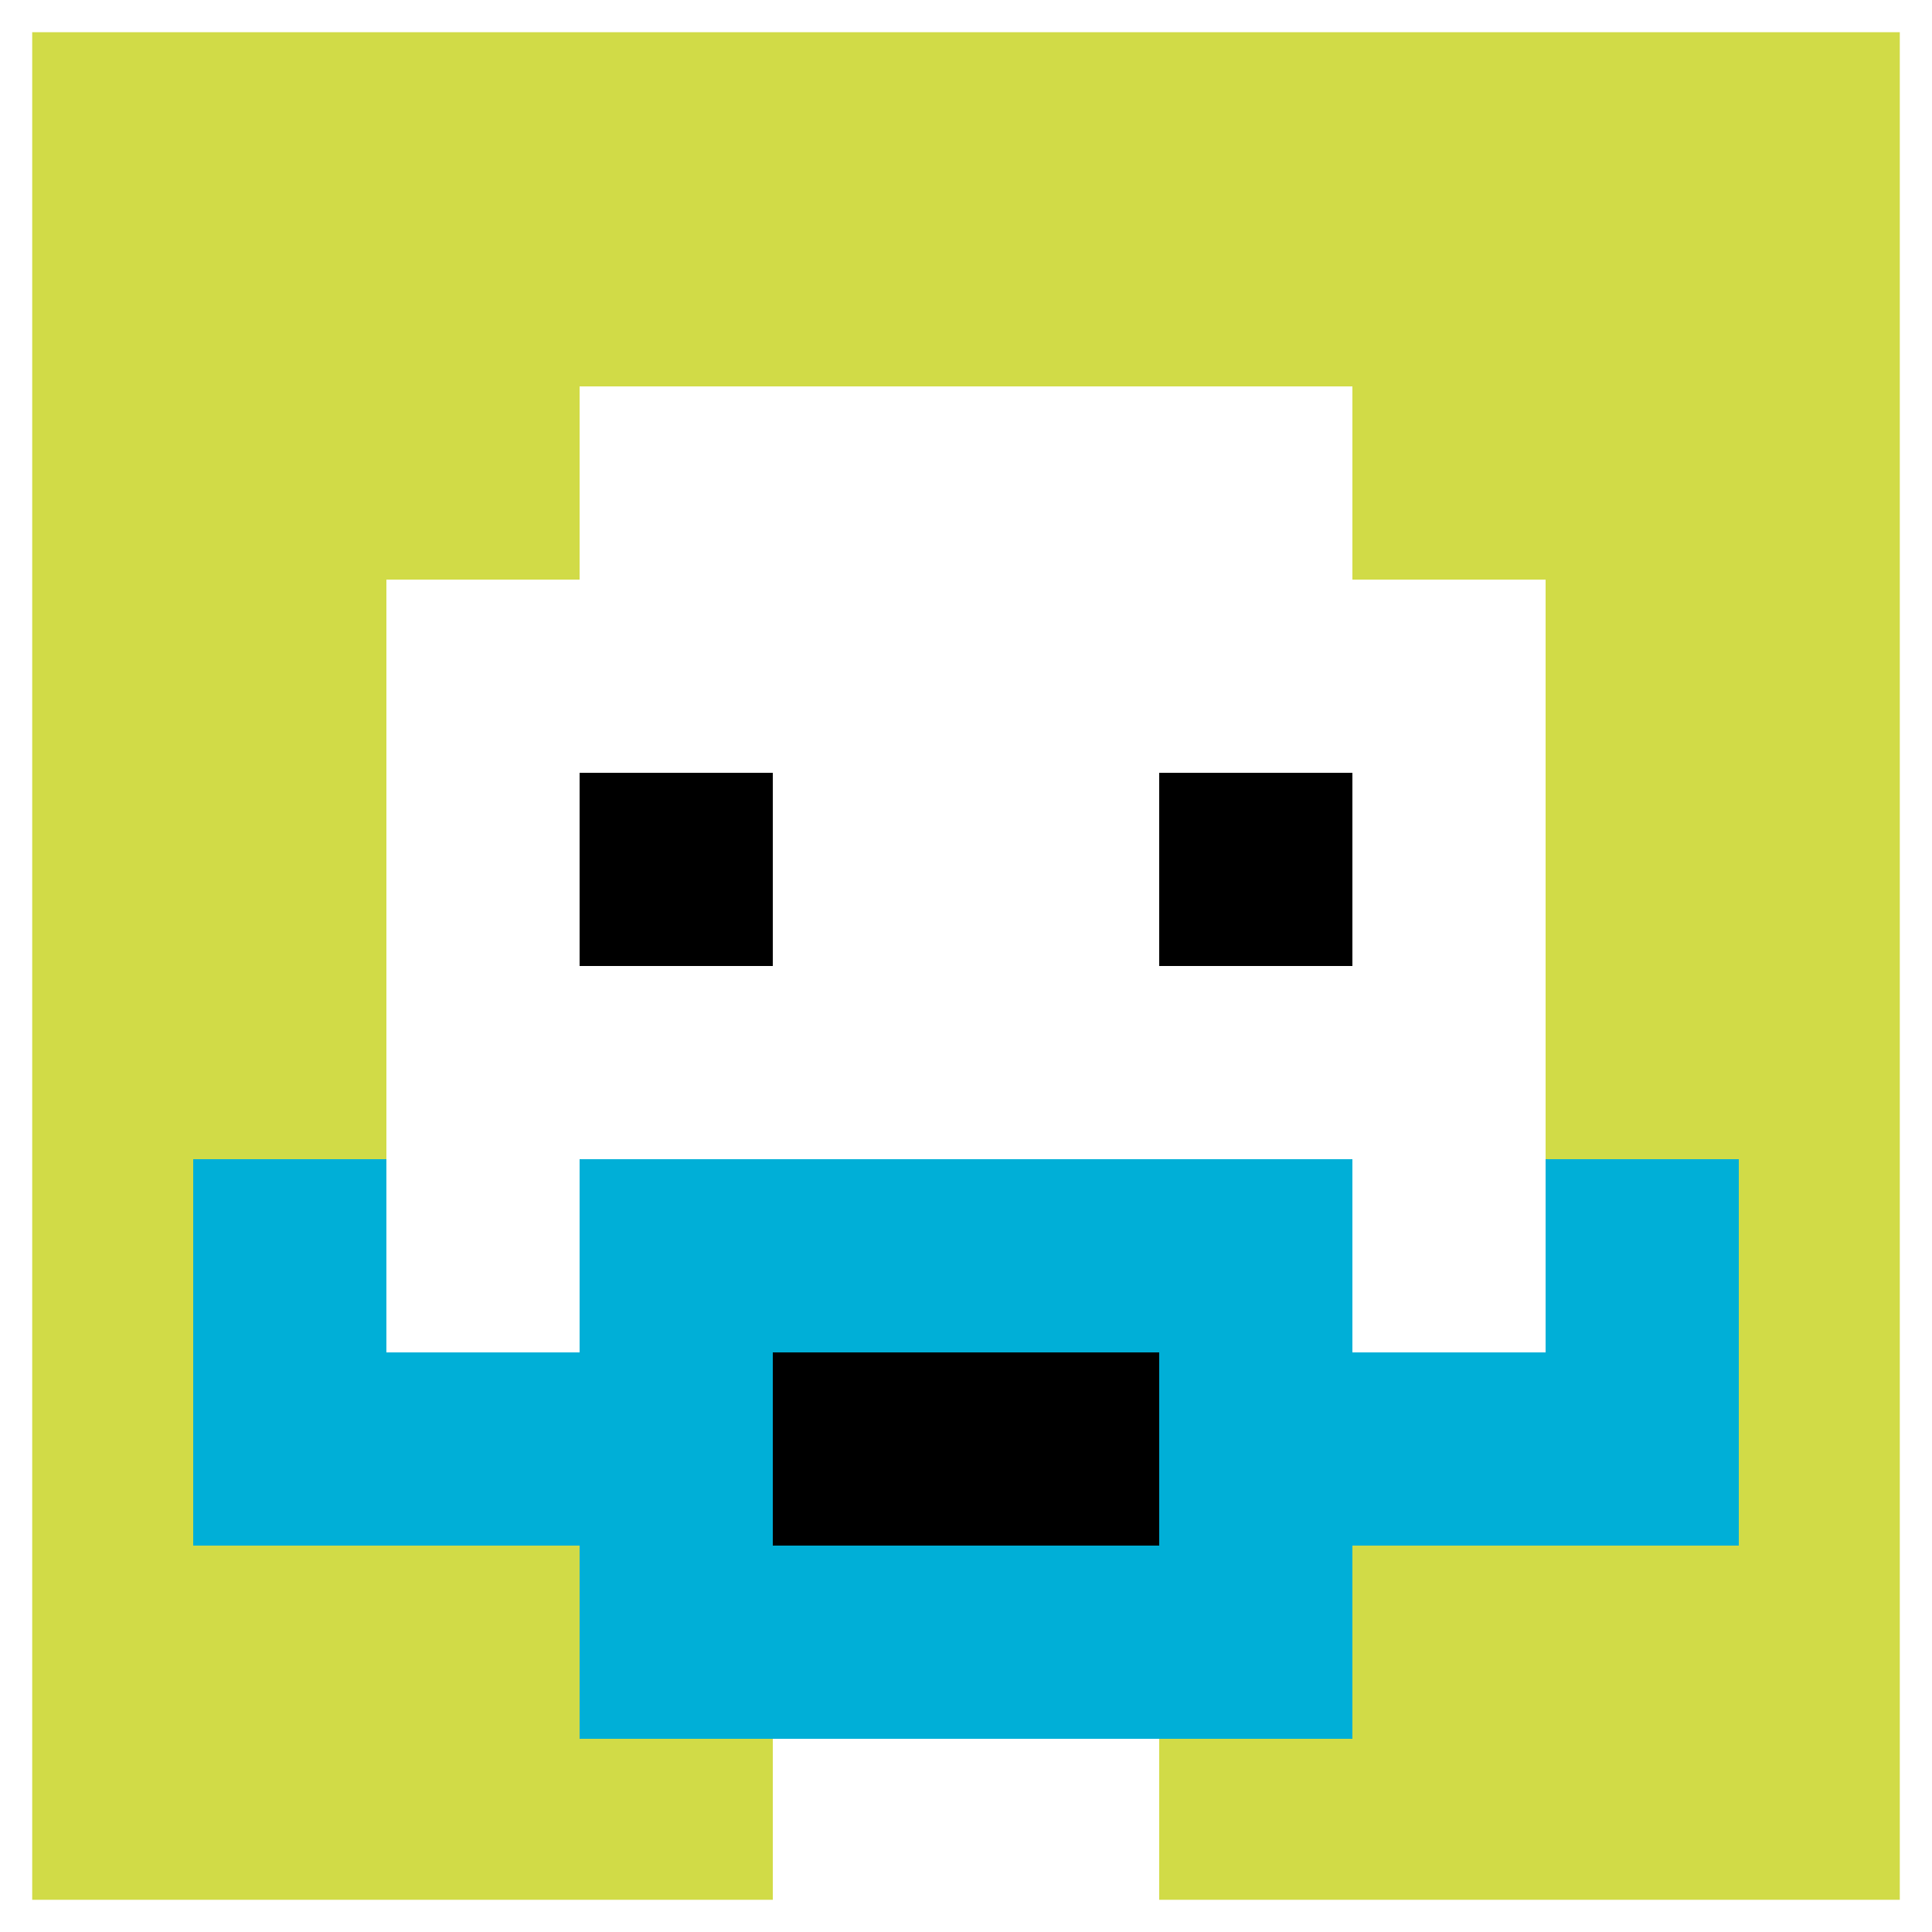
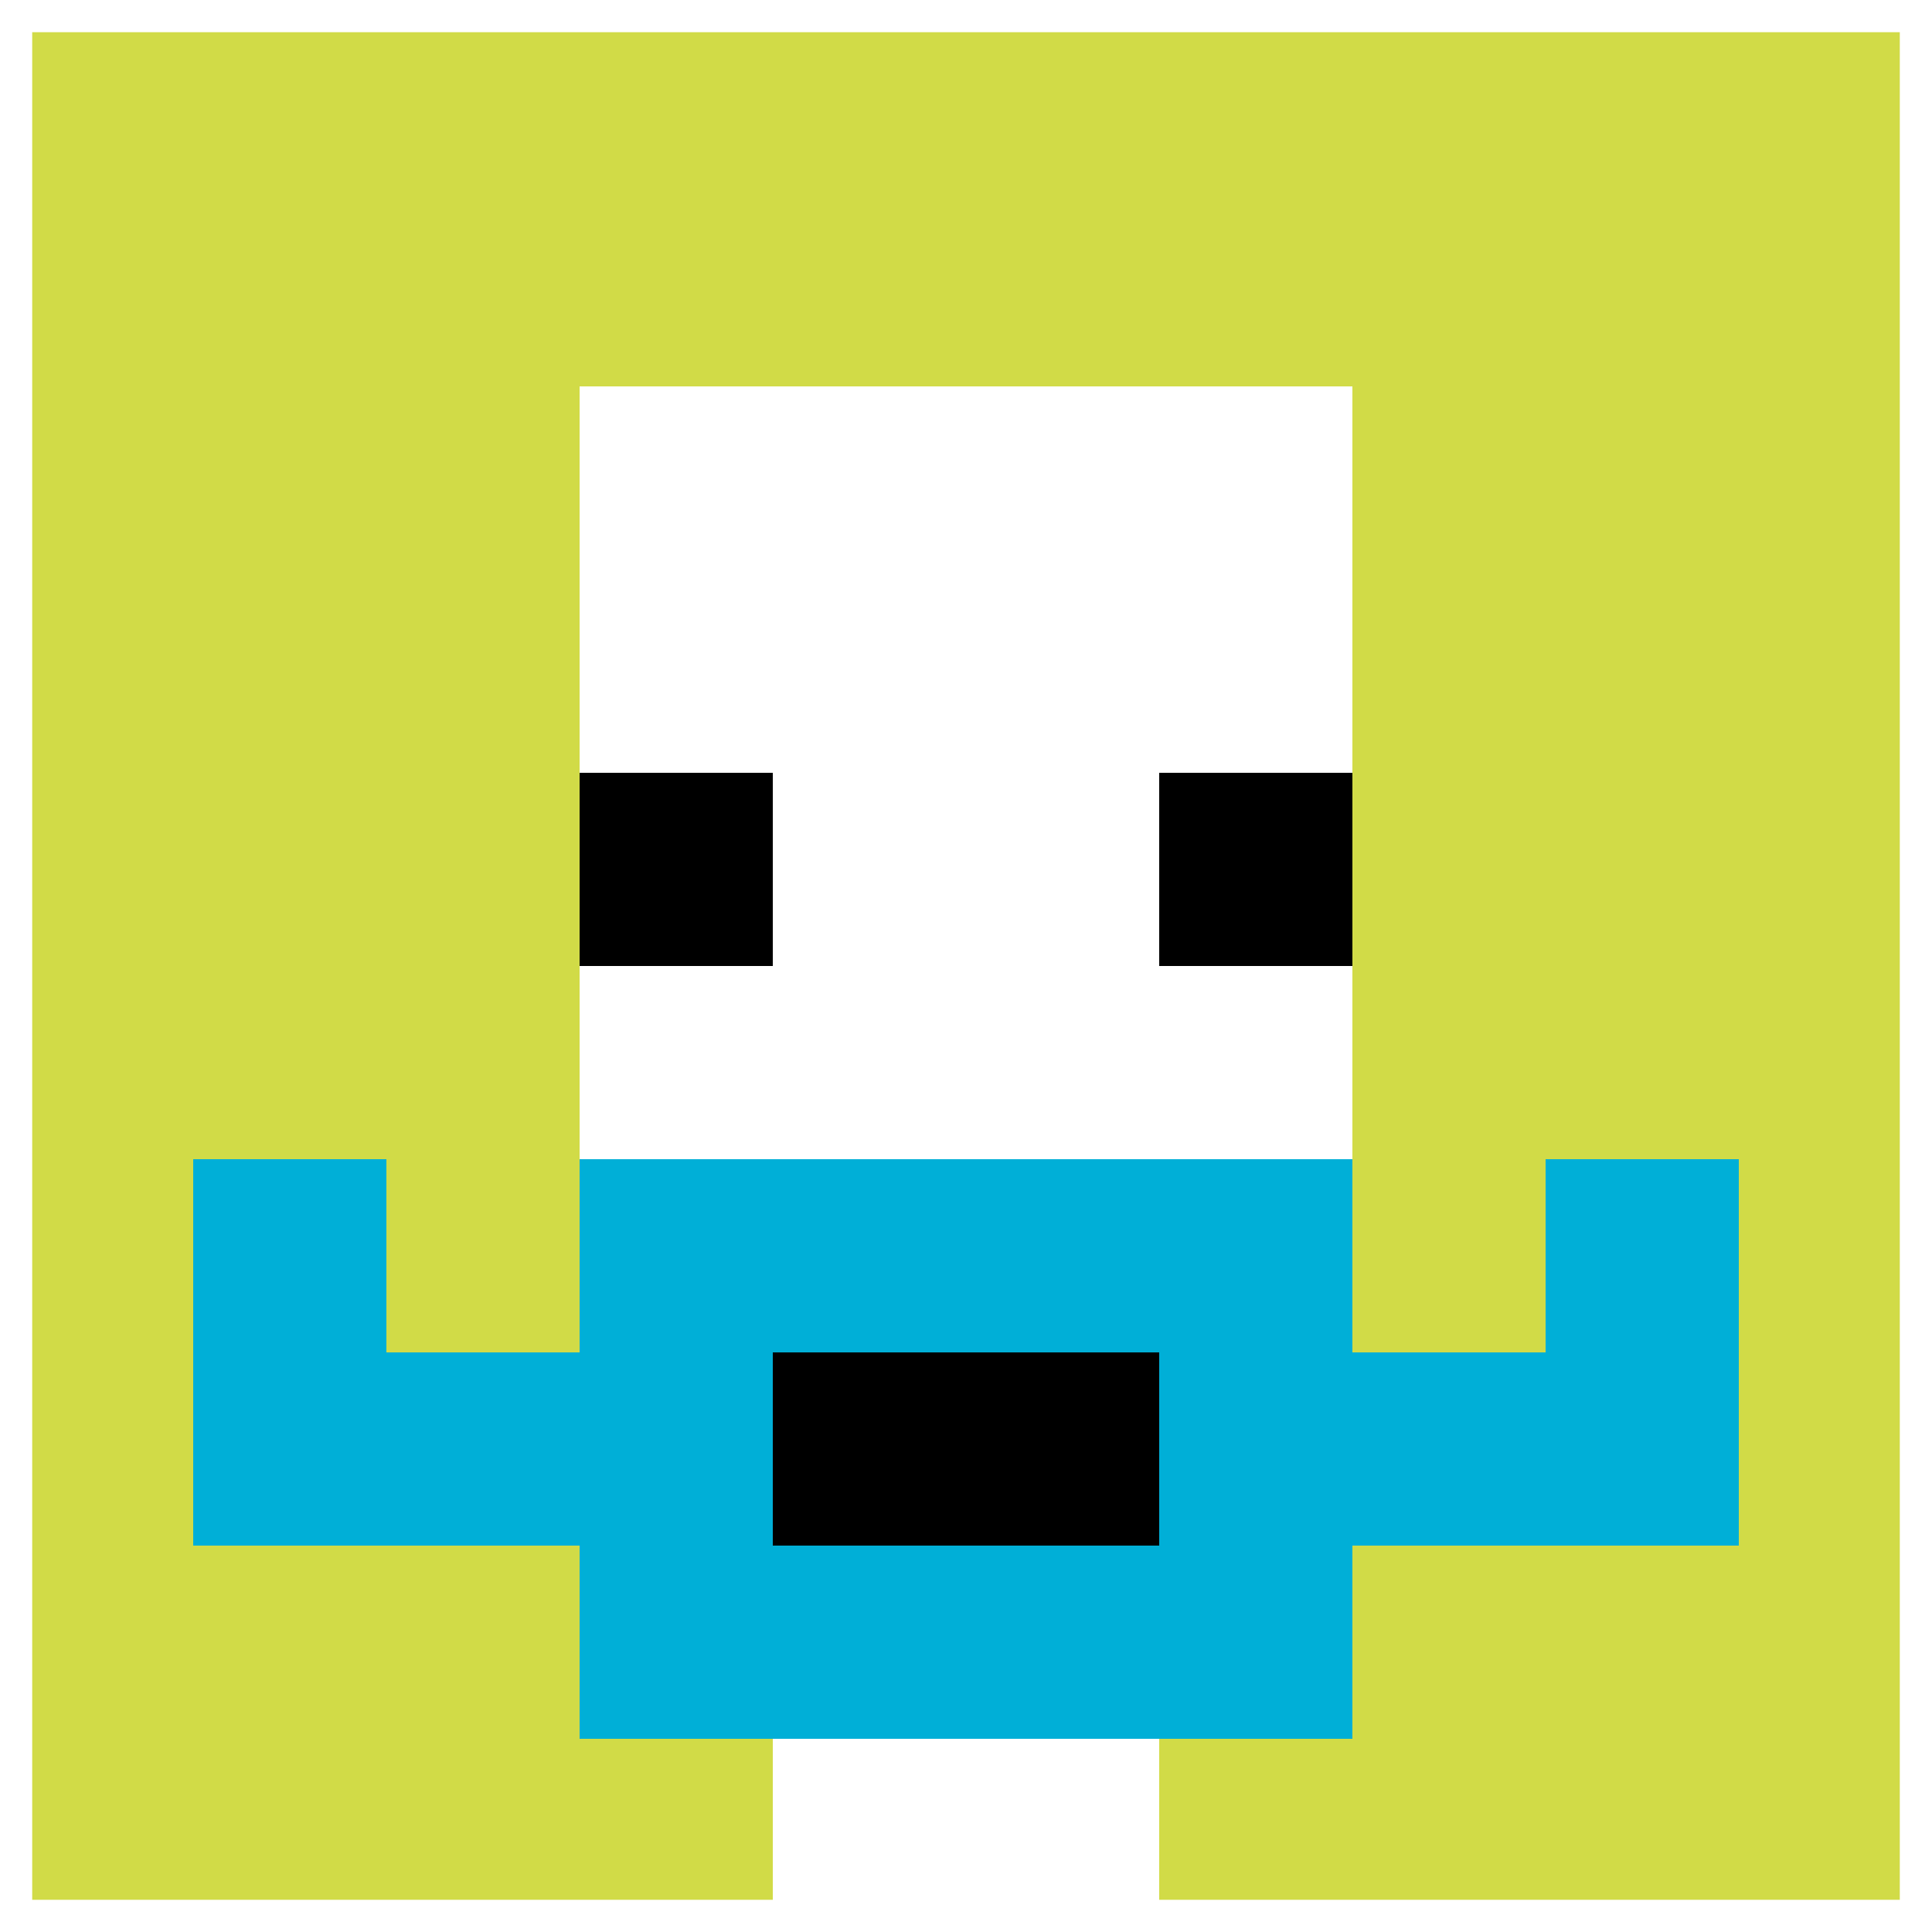
<svg xmlns="http://www.w3.org/2000/svg" version="1.1" width="501" height="501">
  <title>'goose-pfp-653802' by Dmitri Cherniak</title>
  <desc>seed=653802
backgroundColor=#ffffff
padding=100
innerPadding=0
timeout=1000
dimension=1
border=true
Save=function(){return n.handleSave()}
frame=174

Rendered at Sun Sep 15 2024 22:28:37 GMT+0800 (中国标准时间)
Generated in &lt;1ms
</desc>
  <defs />
  <rect width="100%" height="100%" fill="#ffffff" />
  <g>
    <g id="0-0">
      <rect x="0" y="0" height="501" width="501" fill="#D1DB47" />
      <g>
        <rect id="0-0-3-2-4-7" x="150.3" y="100.2" width="200.4" height="350.7" fill="#ffffff" />
-         <rect id="0-0-2-3-6-5" x="100.2" y="150.3" width="300.6" height="250.5" fill="#ffffff" />
        <rect id="0-0-4-8-2-2" x="200.4" y="400.8" width="100.2" height="100.2" fill="#ffffff" />
        <rect id="0-0-1-7-8-1" x="50.1" y="350.7" width="400.8" height="50.1" fill="#00AFD7" />
        <rect id="0-0-3-6-4-3" x="150.3" y="300.6" width="200.4" height="150.3" fill="#00AFD7" />
        <rect id="0-0-4-7-2-1" x="200.4" y="350.7" width="100.2" height="50.1" fill="#000000" />
        <rect id="0-0-1-6-1-2" x="50.1" y="300.6" width="50.1" height="100.2" fill="#00AFD7" />
        <rect id="0-0-8-6-1-2" x="400.8" y="300.6" width="50.1" height="100.2" fill="#00AFD7" />
        <rect id="0-0-3-4-1-1" x="150.3" y="200.4" width="50.1" height="50.1" fill="#000000" />
        <rect id="0-0-6-4-1-1" x="300.6" y="200.4" width="50.1" height="50.1" fill="#000000" />
      </g>
      <rect x="0" y="0" stroke="white" stroke-width="16.7" height="501" width="501" fill="none" />
    </g>
  </g>
</svg>